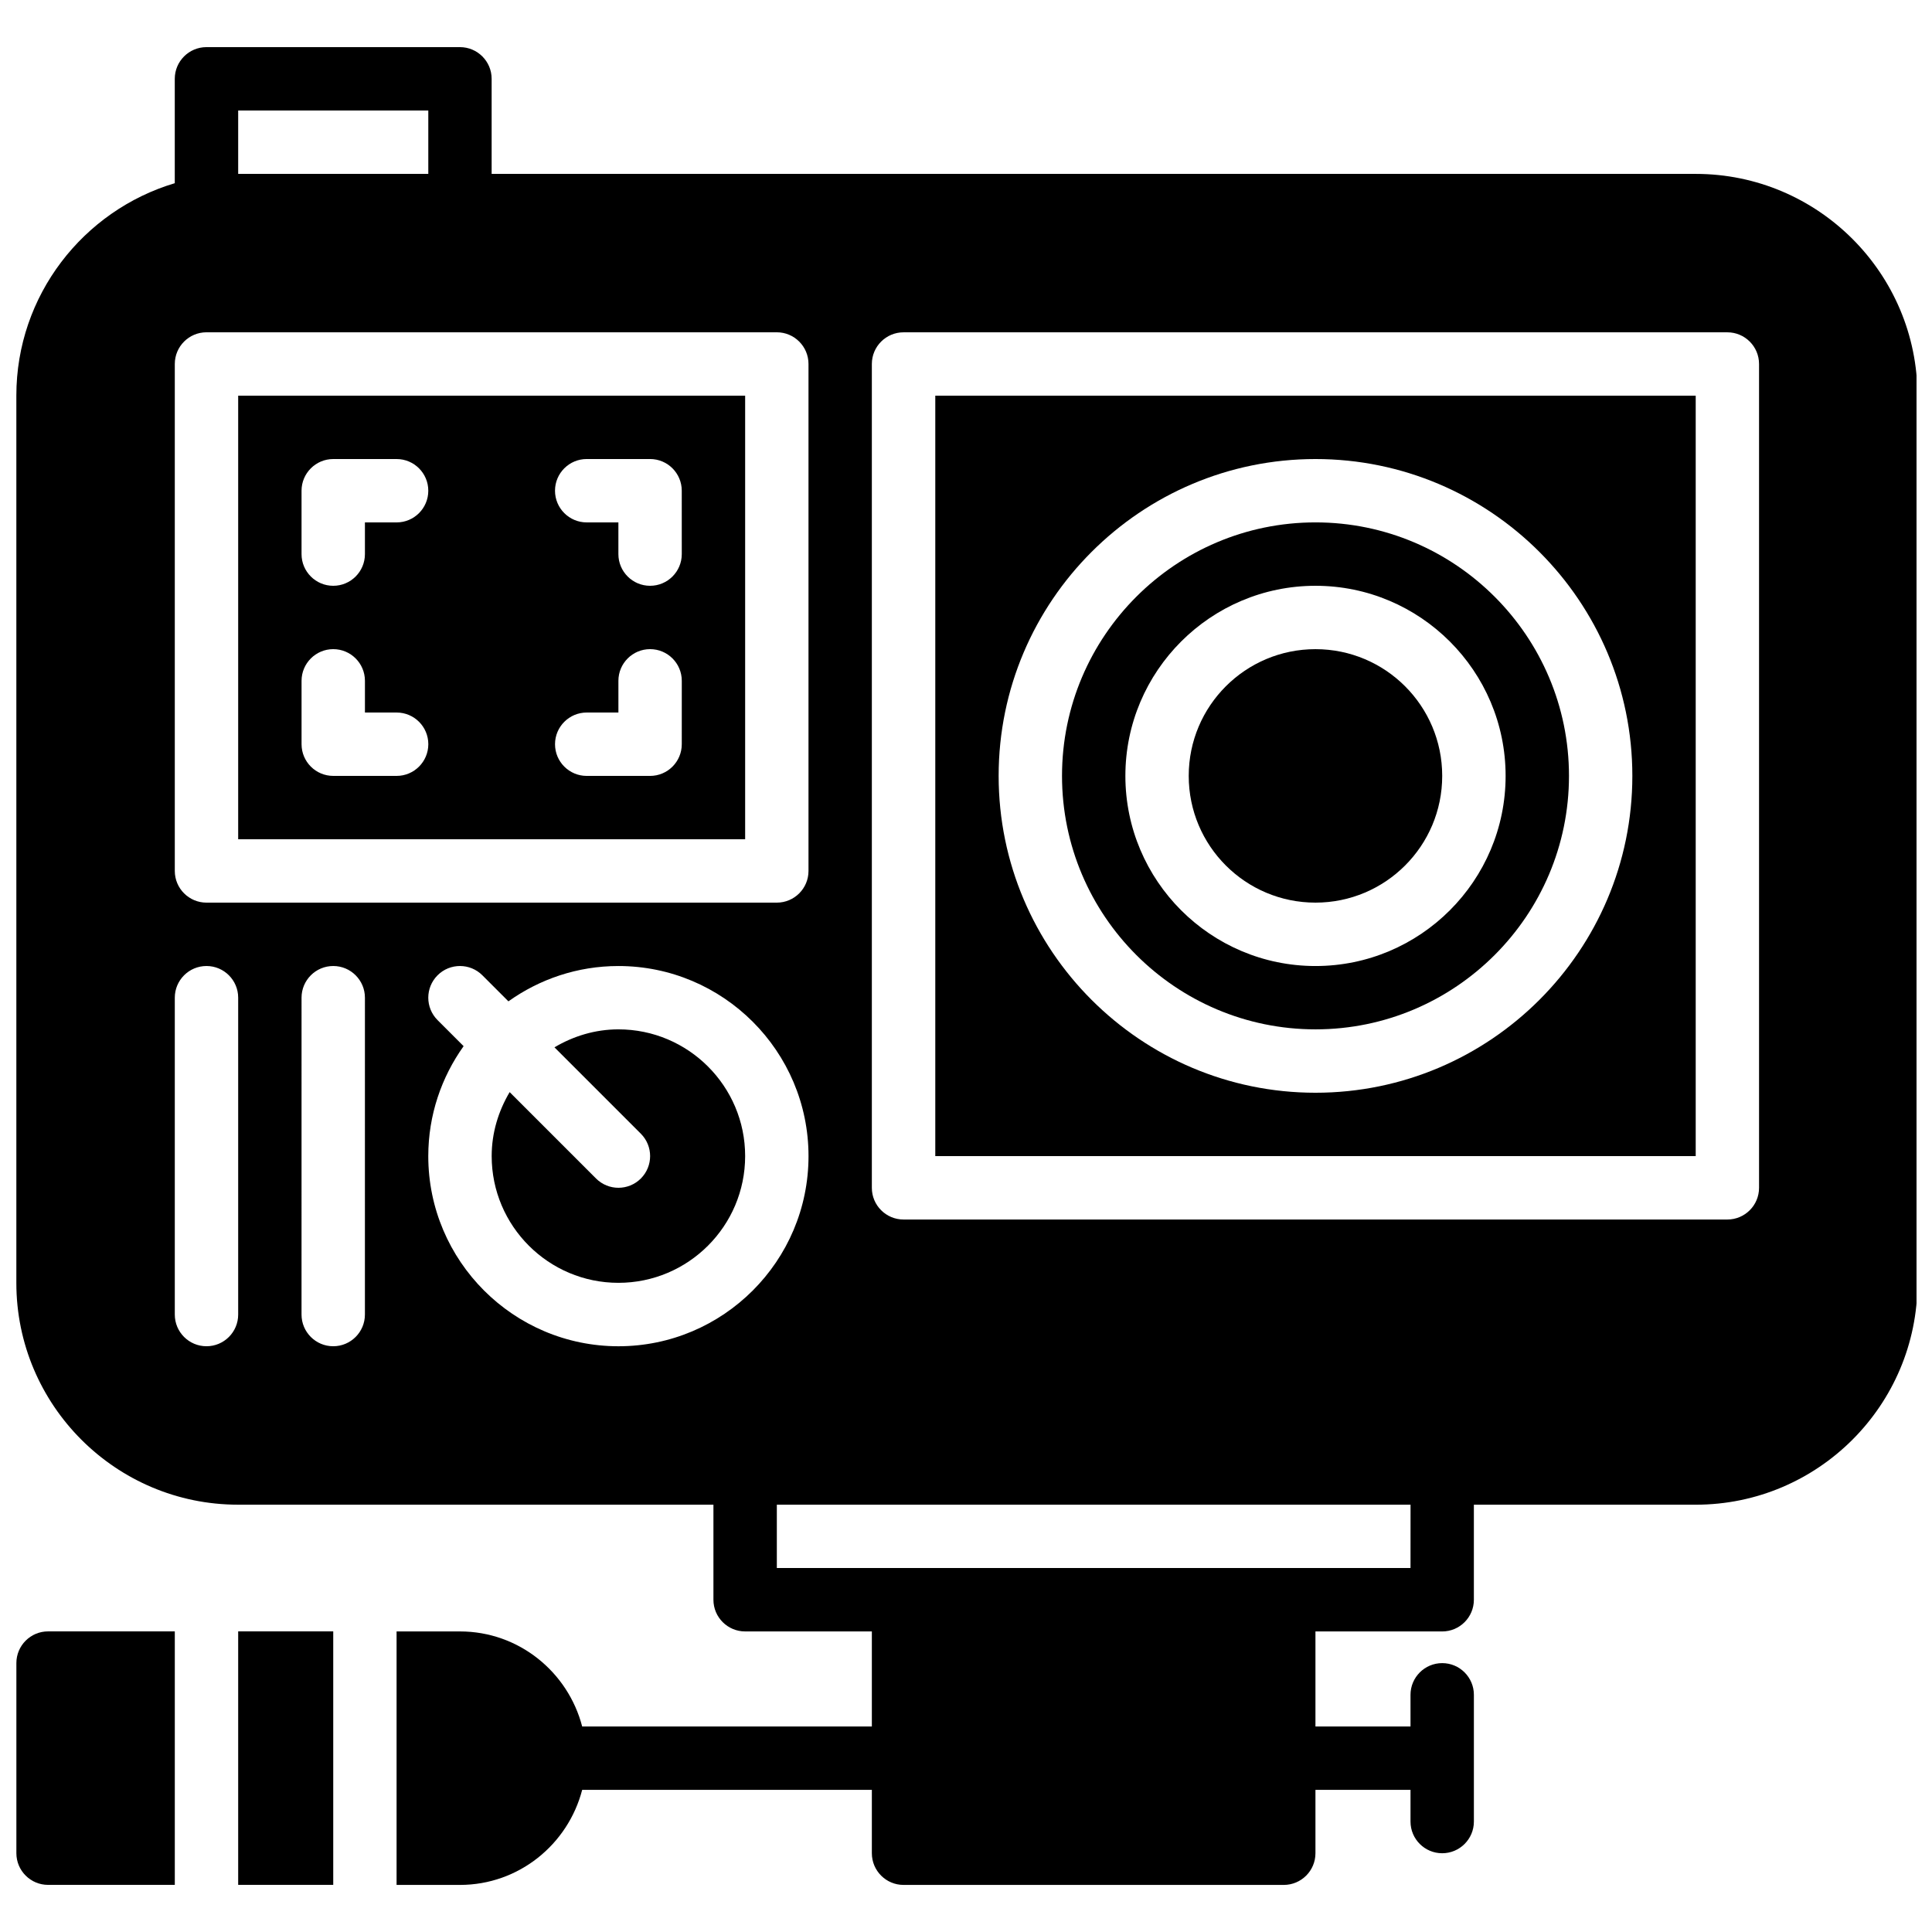
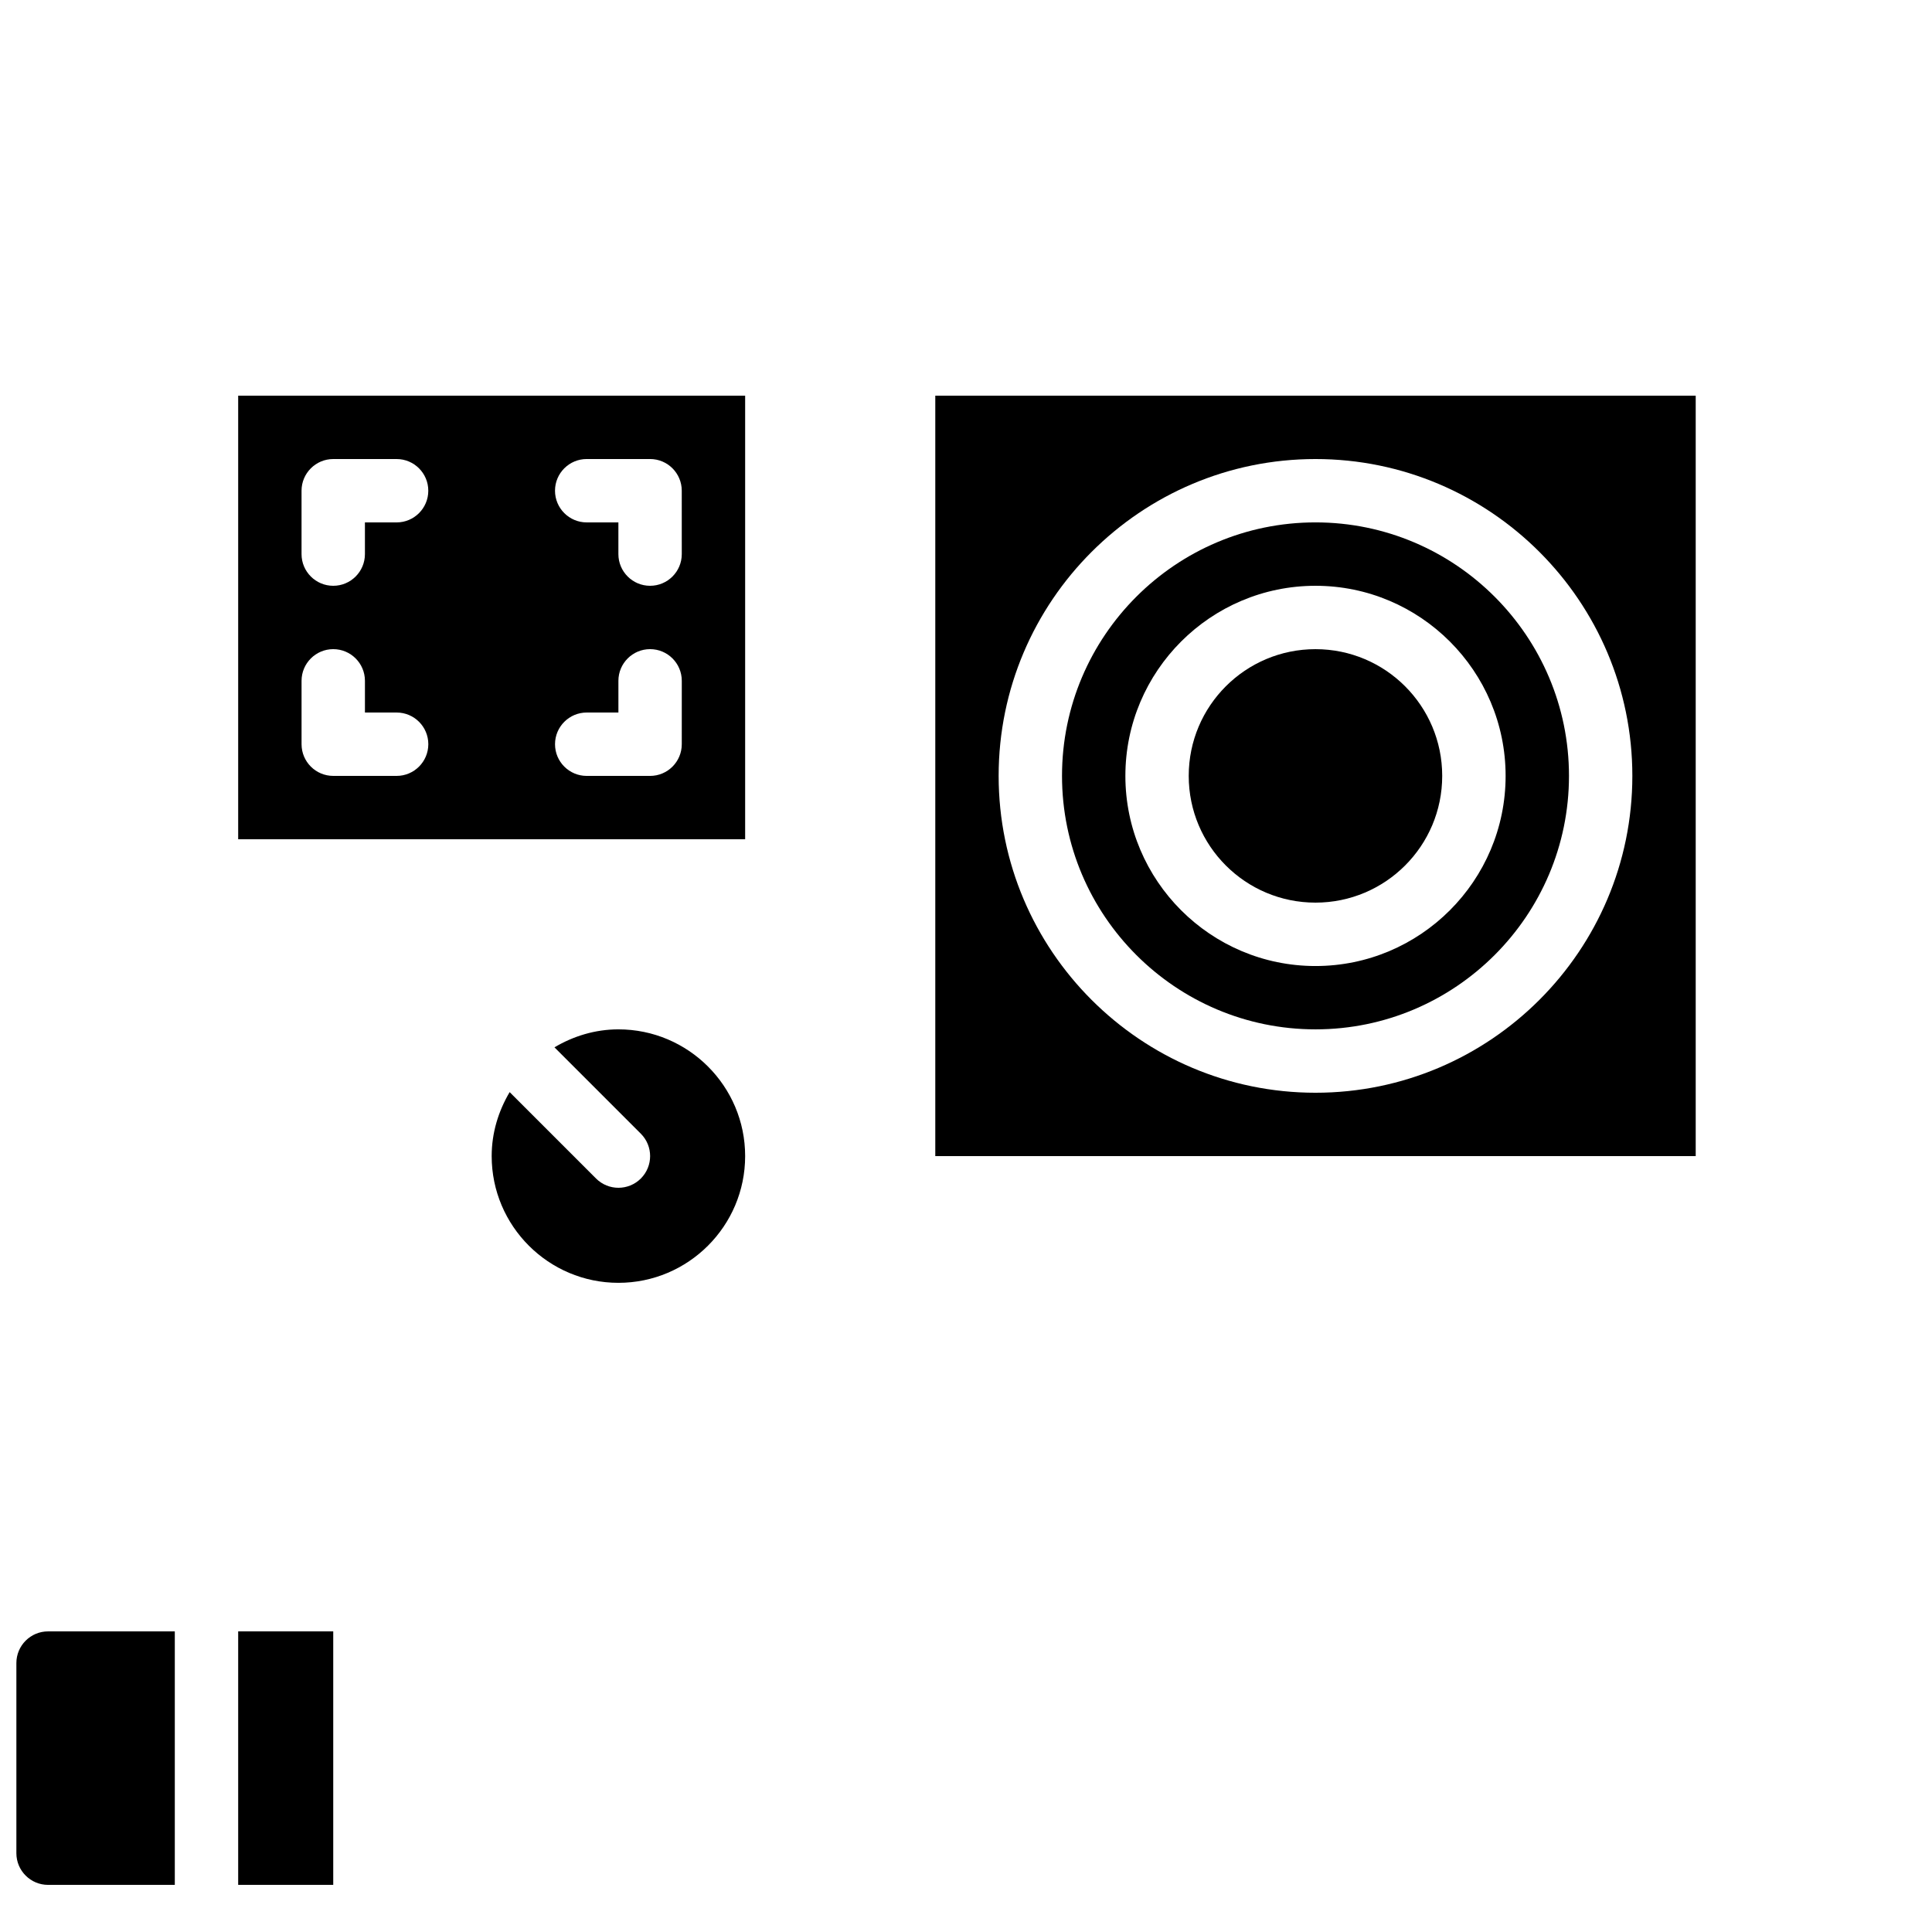
<svg xmlns="http://www.w3.org/2000/svg" width="800px" height="800px" version="1.1" viewBox="144 144 512 512">
  <defs>
    <clipPath id="b">
-       <path d="m148.09 156h503.81v488h-503.81z" />
-     </clipPath>
+       </clipPath>
    <clipPath id="a">
      <path d="m148.09 576h42.906v68h-42.906z" />
    </clipPath>
  </defs>
  <path d="m307.89 416.79c-6.207 0-11.957 1.805-16.953 4.762l22.891 22.891c3.281 3.281 3.281 8.59 0 11.875-1.641 1.633-3.789 2.457-5.938 2.457-2.148 0-4.301-0.824-5.938-2.461l-22.891-22.891c-2.957 4.996-4.762 10.746-4.762 16.953 0 18.523 15.062 33.586 33.586 33.586 18.523 0 33.586-15.062 33.586-33.586 0.004-18.523-15.07-33.586-33.582-33.586z" />
  <path d="m492.62 416.79c37.039 0 67.176-30.137 67.176-67.176 0-37.039-30.137-67.176-67.176-67.176-37.039 0-67.176 30.137-67.176 67.176 0 37.039 30.137 67.176 67.176 67.176zm0-117.55c27.785 0 50.383 22.598 50.383 50.383s-22.598 50.383-50.383 50.383c-27.777 0-50.383-22.598-50.383-50.383 0-27.789 22.605-50.383 50.383-50.383z" />
  <path d="m341.47 248.86h-134.35v117.55h134.35zm-92.363 100.76h-16.793c-4.637 0-8.398-3.762-8.398-8.398v-16.793c0-4.637 3.762-8.398 8.398-8.398 4.637 0 8.398 3.762 8.398 8.398v8.398h8.398c4.637 0 8.398 3.762 8.398 8.398-0.008 4.633-3.769 8.395-8.402 8.395zm0-67.176h-8.398v8.398c0 4.637-3.762 8.398-8.398 8.398s-8.398-3.762-8.398-8.398v-16.793c0-4.637 3.762-8.398 8.398-8.398h16.793c4.637 0 8.398 3.762 8.398 8.398 0 4.633-3.762 8.395-8.395 8.395zm75.57 58.781c0 4.637-3.762 8.398-8.398 8.398h-16.793c-4.637 0-8.398-3.762-8.398-8.398 0-4.637 3.762-8.398 8.398-8.398h8.398v-8.398c0-4.637 3.762-8.398 8.398-8.398 4.637 0 8.398 3.762 8.398 8.398zm0-50.383c0 4.637-3.762 8.398-8.398 8.398s-8.398-3.762-8.398-8.398v-8.398h-8.398c-4.637 0-8.398-3.762-8.398-8.398s3.762-8.398 8.398-8.398h16.793c4.637 0 8.398 3.762 8.398 8.398z" />
  <path d="m526.2 349.62c0 18.551-15.039 33.586-33.586 33.586-18.551 0-33.59-15.035-33.59-33.586 0-18.551 15.039-33.586 33.59-33.586 18.547 0 33.586 15.035 33.586 33.586" />
  <path d="m391.86 450.38h201.52v-201.52h-201.52zm100.76-184.73c46.301 0 83.969 37.668 83.969 83.969 0 46.301-37.668 83.969-83.969 83.969-46.301 0-83.969-37.668-83.969-83.969 0-46.301 37.668-83.969 83.969-83.969z" />
  <g clip-path="url(#b)">
    <path d="m593.4 190.08h-319.11v-25.191c0-4.637-3.762-8.398-8.398-8.398h-67.176c-4.637 0-8.398 3.762-8.398 8.398v27.66c-24.242 7.238-41.984 29.715-41.984 56.285v235.17c0 32.395 26.359 58.754 58.754 58.754h125.98v25.191c0 4.637 3.762 8.398 8.398 8.398h33.586v25.191h-76.766c-3.754-14.441-16.793-25.191-32.395-25.191h-16.793v67.176h16.793c15.602 0 28.641-10.746 32.395-25.191h76.766v16.793c0 4.637 3.762 8.398 8.398 8.398h100.76c4.637 0 8.398-3.762 8.398-8.398v-16.793h25.191v8.398c0 4.637 3.762 8.398 8.398 8.398s8.398-3.762 8.398-8.398v-33.586c0-4.637-3.762-8.398-8.398-8.398s-8.398 3.762-8.398 8.398v8.398h-25.191v-25.191h33.586c4.637 0 8.398-3.762 8.398-8.398v-25.191h58.805c32.395 0 58.754-26.359 58.754-58.754l-0.004-235.17c0-32.398-26.359-58.754-58.754-58.754zm-386.28-16.793h50.383v16.793h-50.383zm-16.797 67.172c0-4.637 3.762-8.398 8.398-8.398h151.14c4.637 0 8.398 3.762 8.398 8.398v134.35c0 4.637-3.762 8.398-8.398 8.398h-151.14c-4.637 0-8.398-3.762-8.398-8.398zm16.797 251.91c0 4.637-3.762 8.398-8.398 8.398-4.637 0-8.398-3.762-8.398-8.398v-83.969c0-4.637 3.762-8.398 8.398-8.398 4.637 0 8.398 3.762 8.398 8.398zm33.586 0c0 4.637-3.762 8.398-8.398 8.398s-8.398-3.762-8.398-8.398l0.004-83.969c0-4.637 3.762-8.398 8.398-8.398 4.637 0 8.398 3.762 8.398 8.398zm16.793-41.984c0-10.867 3.492-20.906 9.363-29.145l-6.902-6.902c-3.281-3.281-3.281-8.59 0-11.875 3.273-3.281 8.598-3.281 11.875 0l6.902 6.902c8.234-5.867 18.277-9.359 29.145-9.359 27.785 0 50.383 22.598 50.383 50.383 0 27.785-22.598 50.383-50.383 50.383-27.777-0.004-50.383-22.602-50.383-50.387zm260.3 109.16h-167.93v-16.793h167.94zm92.367-100.76c0 4.637-3.762 8.398-8.398 8.398h-218.32c-4.637 0-8.398-3.762-8.398-8.398v-218.32c0-4.637 3.762-8.398 8.398-8.398h218.32c4.637 0 8.398 3.762 8.398 8.398z" />
  </g>
  <path d="m207.12 576.33h25.191v67.176h-25.191z" />
  <g clip-path="url(#a)">
    <path d="m148.34 584.73v50.383c0 4.637 3.762 8.398 8.398 8.398h33.586v-67.176h-33.586c-4.633-0.004-8.398 3.758-8.398 8.395z" />
  </g>
</svg>